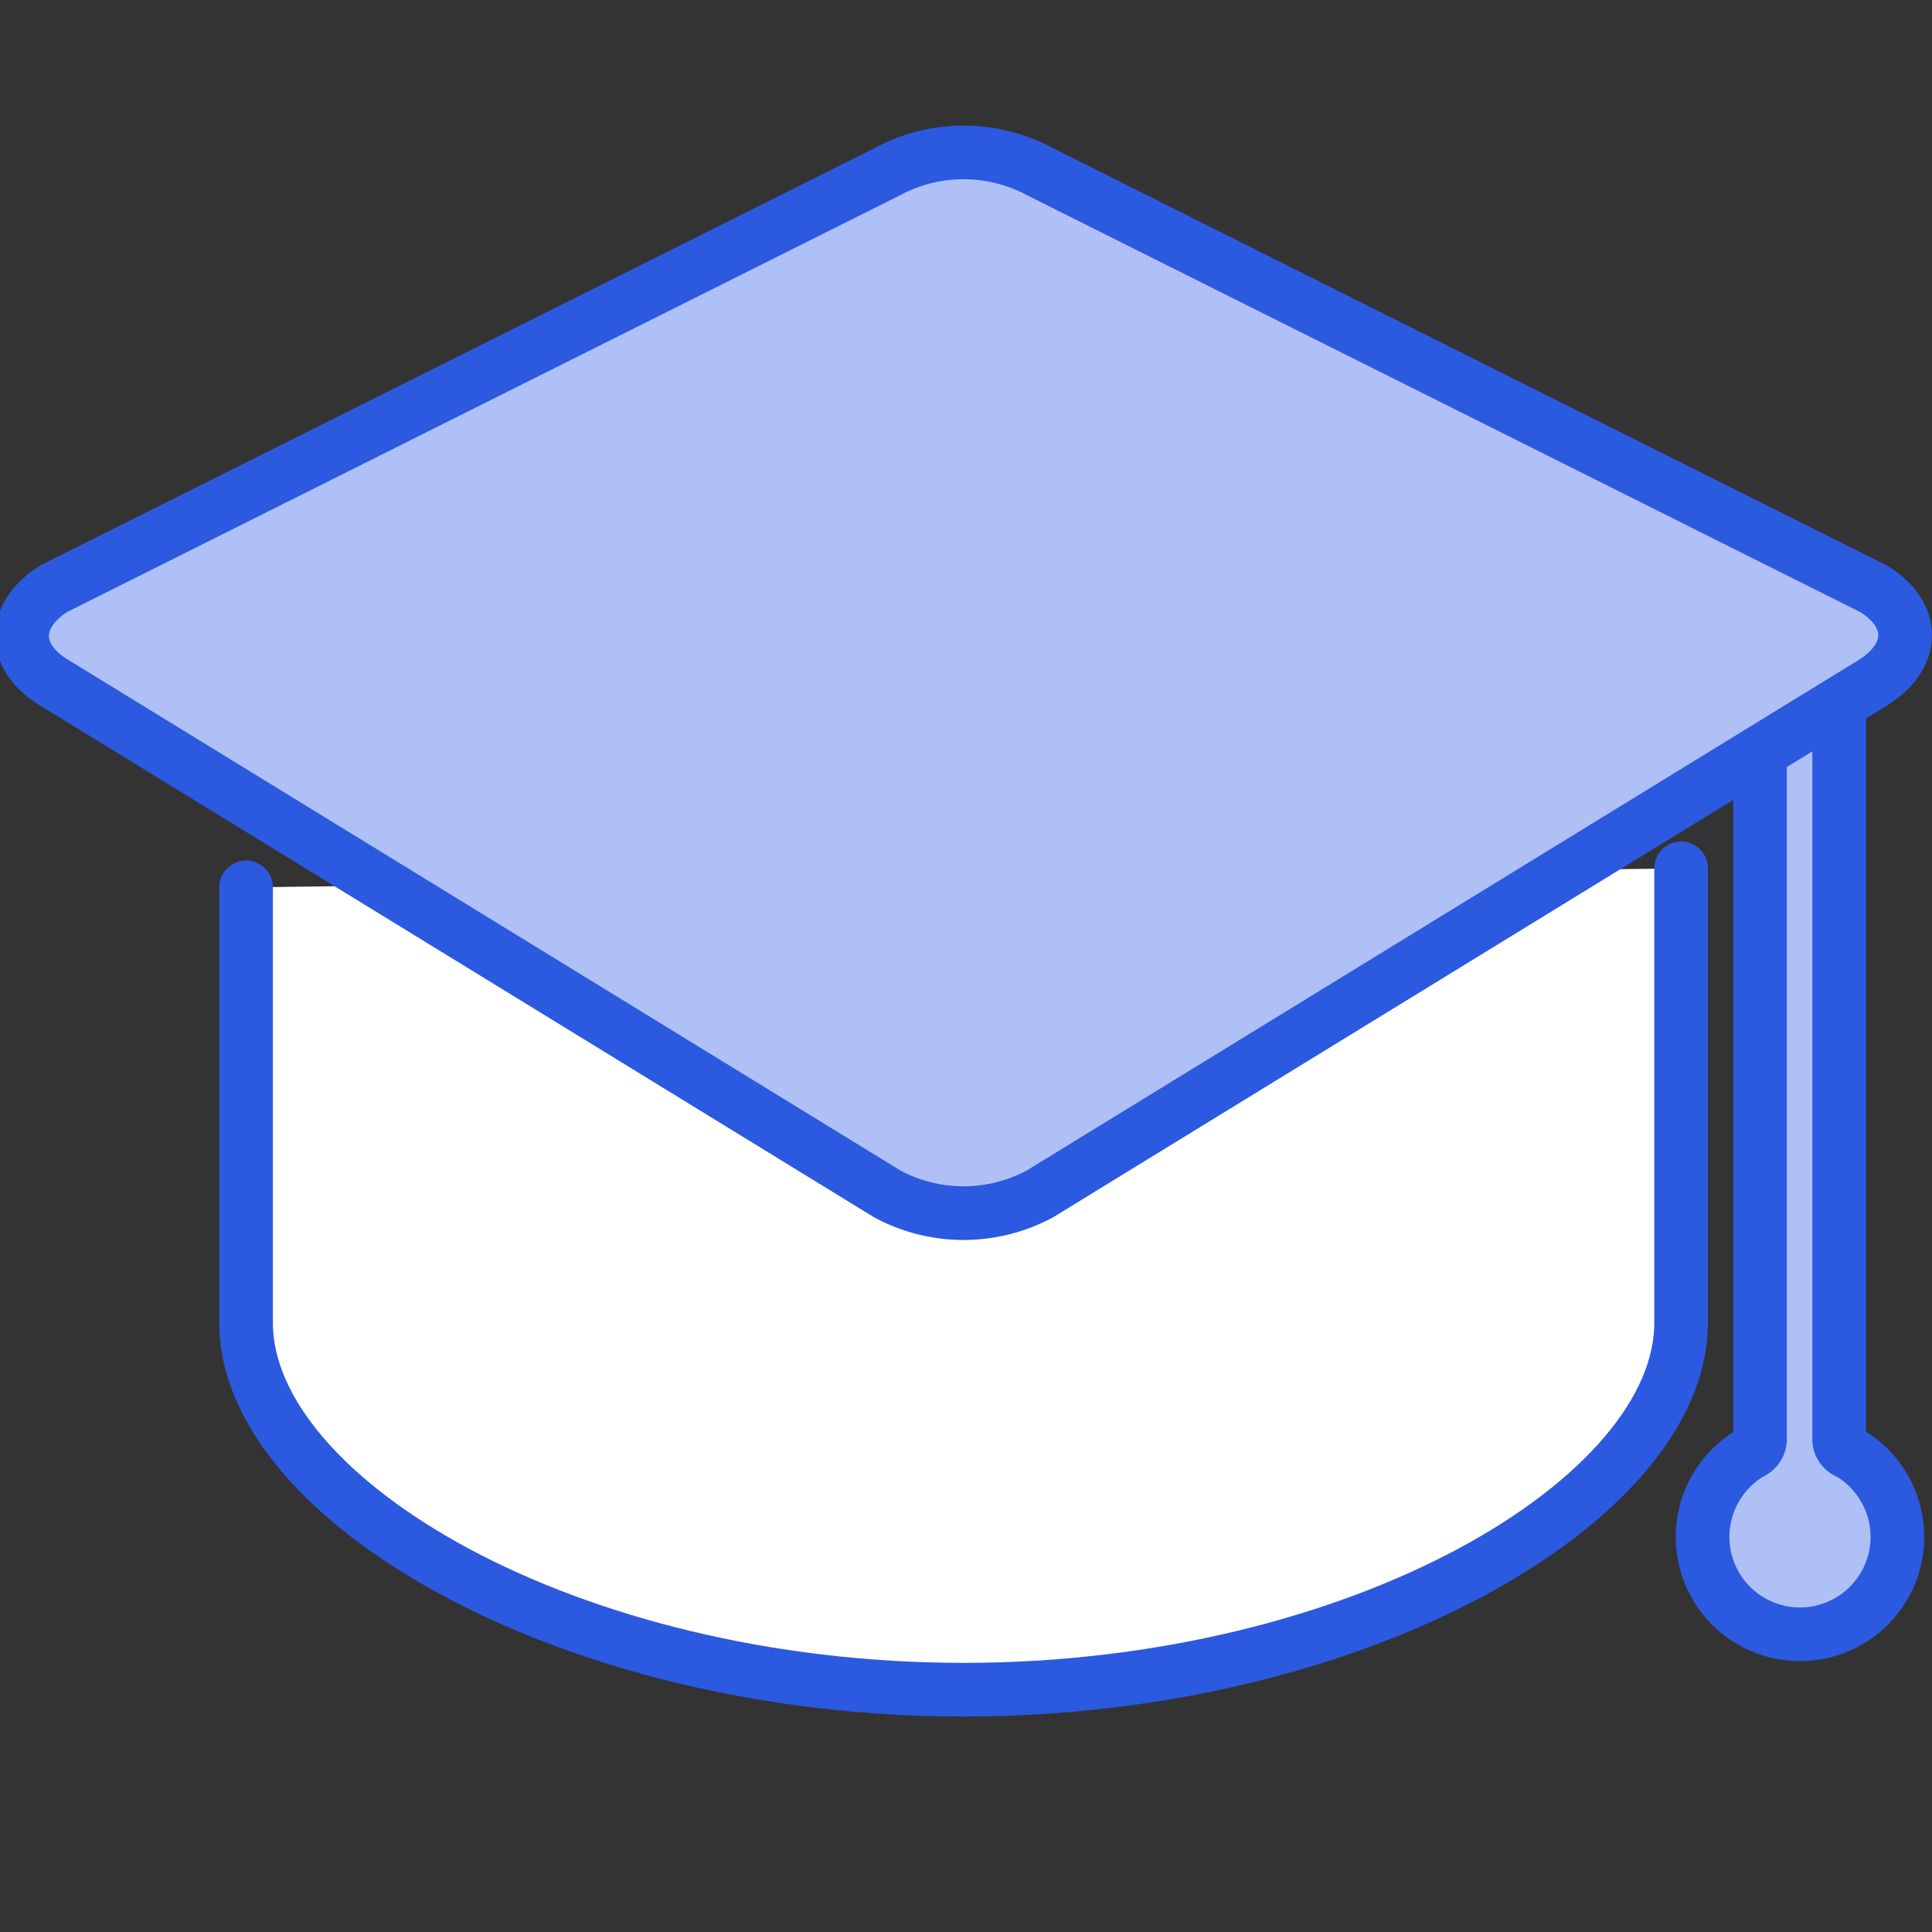
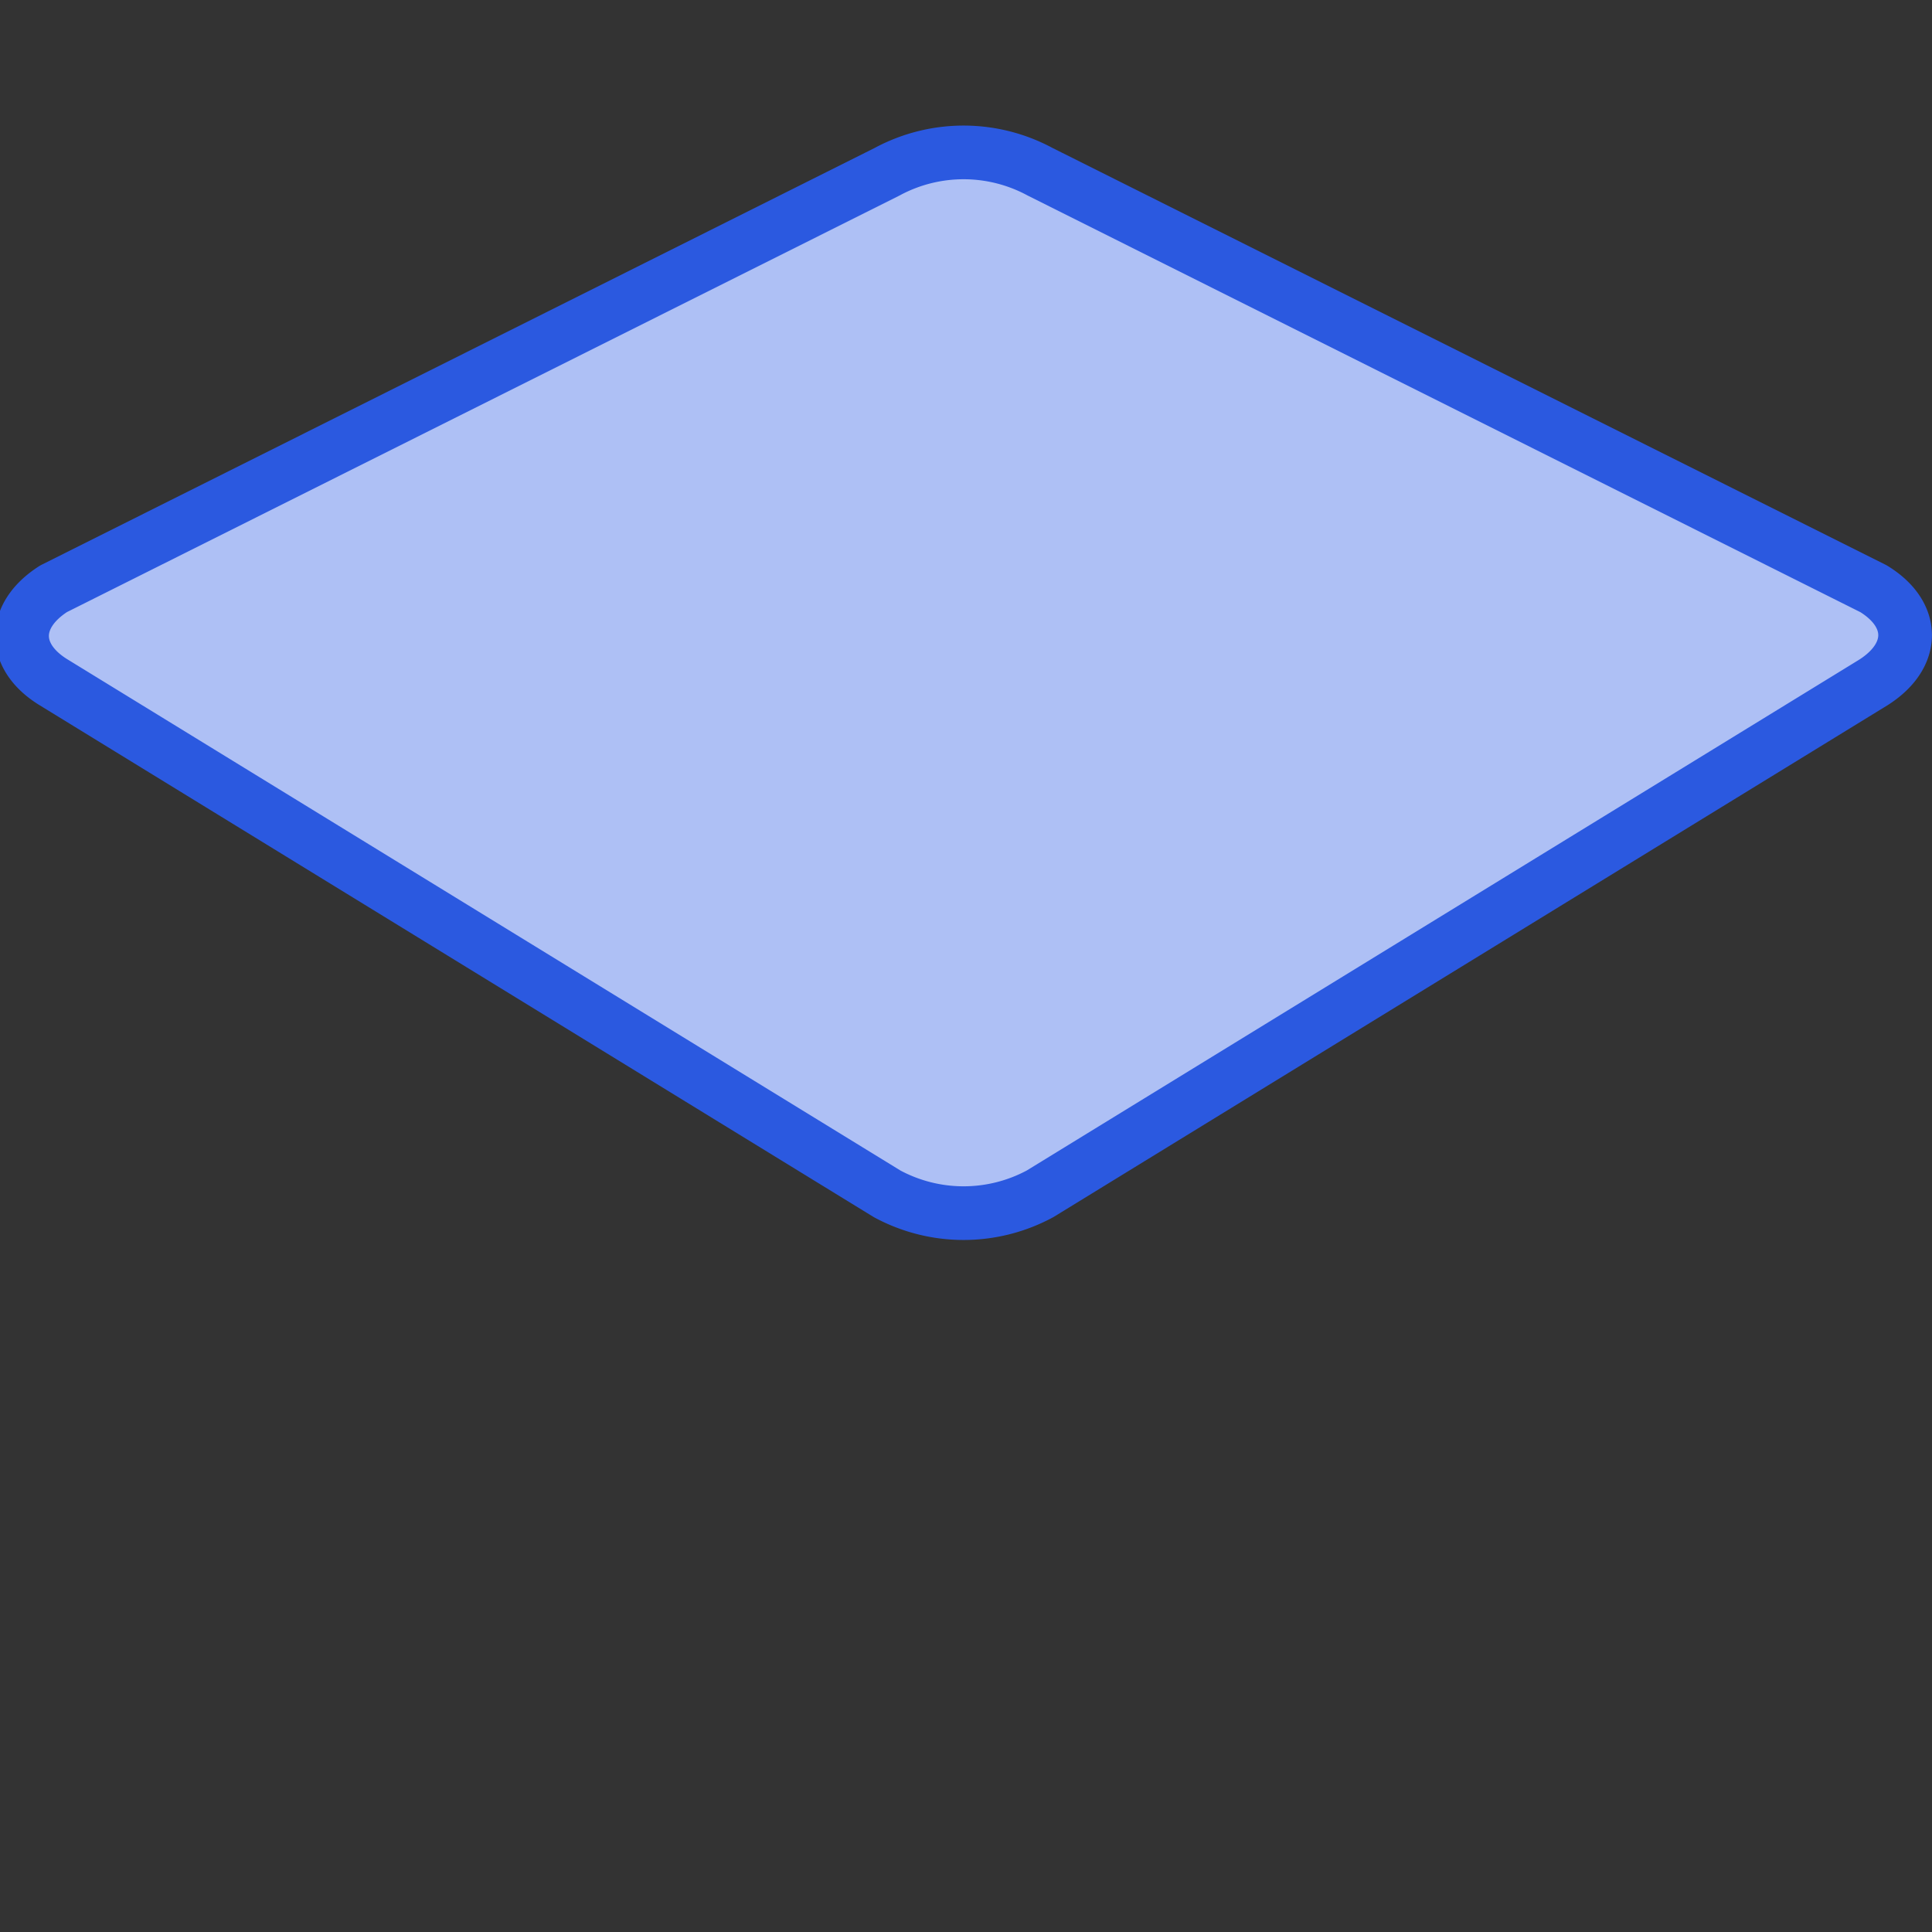
<svg xmlns="http://www.w3.org/2000/svg" viewBox="0 0 72 72">
  <rect x="0" y="0" width="72" height="72" fill="#333333" stroke="none" />
  <defs>
    <style>.cls-1{fill:#aec0f5;}.cls-1,.cls-2{stroke:#2b59e0;stroke-linecap:round;stroke-linejoin:round;stroke-width:2px;}.cls-2{fill:#fff;}</style>
  </defs>
  <title>icon-Education</title>
  <g id="Layer_12" data-name="Layer 12">
-     <path class="cls-1" d="M68.54,53.67v-29s0-1-.58-.67a17.82,17.82,0,0,0-2,1.27,1.73,1.73,0,0,0-.37,1.33V53.67a.56.56,0,0,1-.34.47,3.63,3.63,0,1,0,3.66,0A.54.54,0,0,1,68.54,53.67Z" />
-     <path class="cls-2" d="M9.17,33.07V49.3c0,6.58,12,13.67,26.74,13.67S62.65,55.88,62.65,49.3V32.36" />
    <path class="cls-1" d="M69.82,25.43c1.57-1,1.57-2.53,0-3.49L38.76,6.4a6,6,0,0,0-5.7,0L2,21.94c-1.57,1-1.57,2.53,0,3.49L33.06,44.49a6,6,0,0,0,5.7,0Z" />
  </g>
</svg>